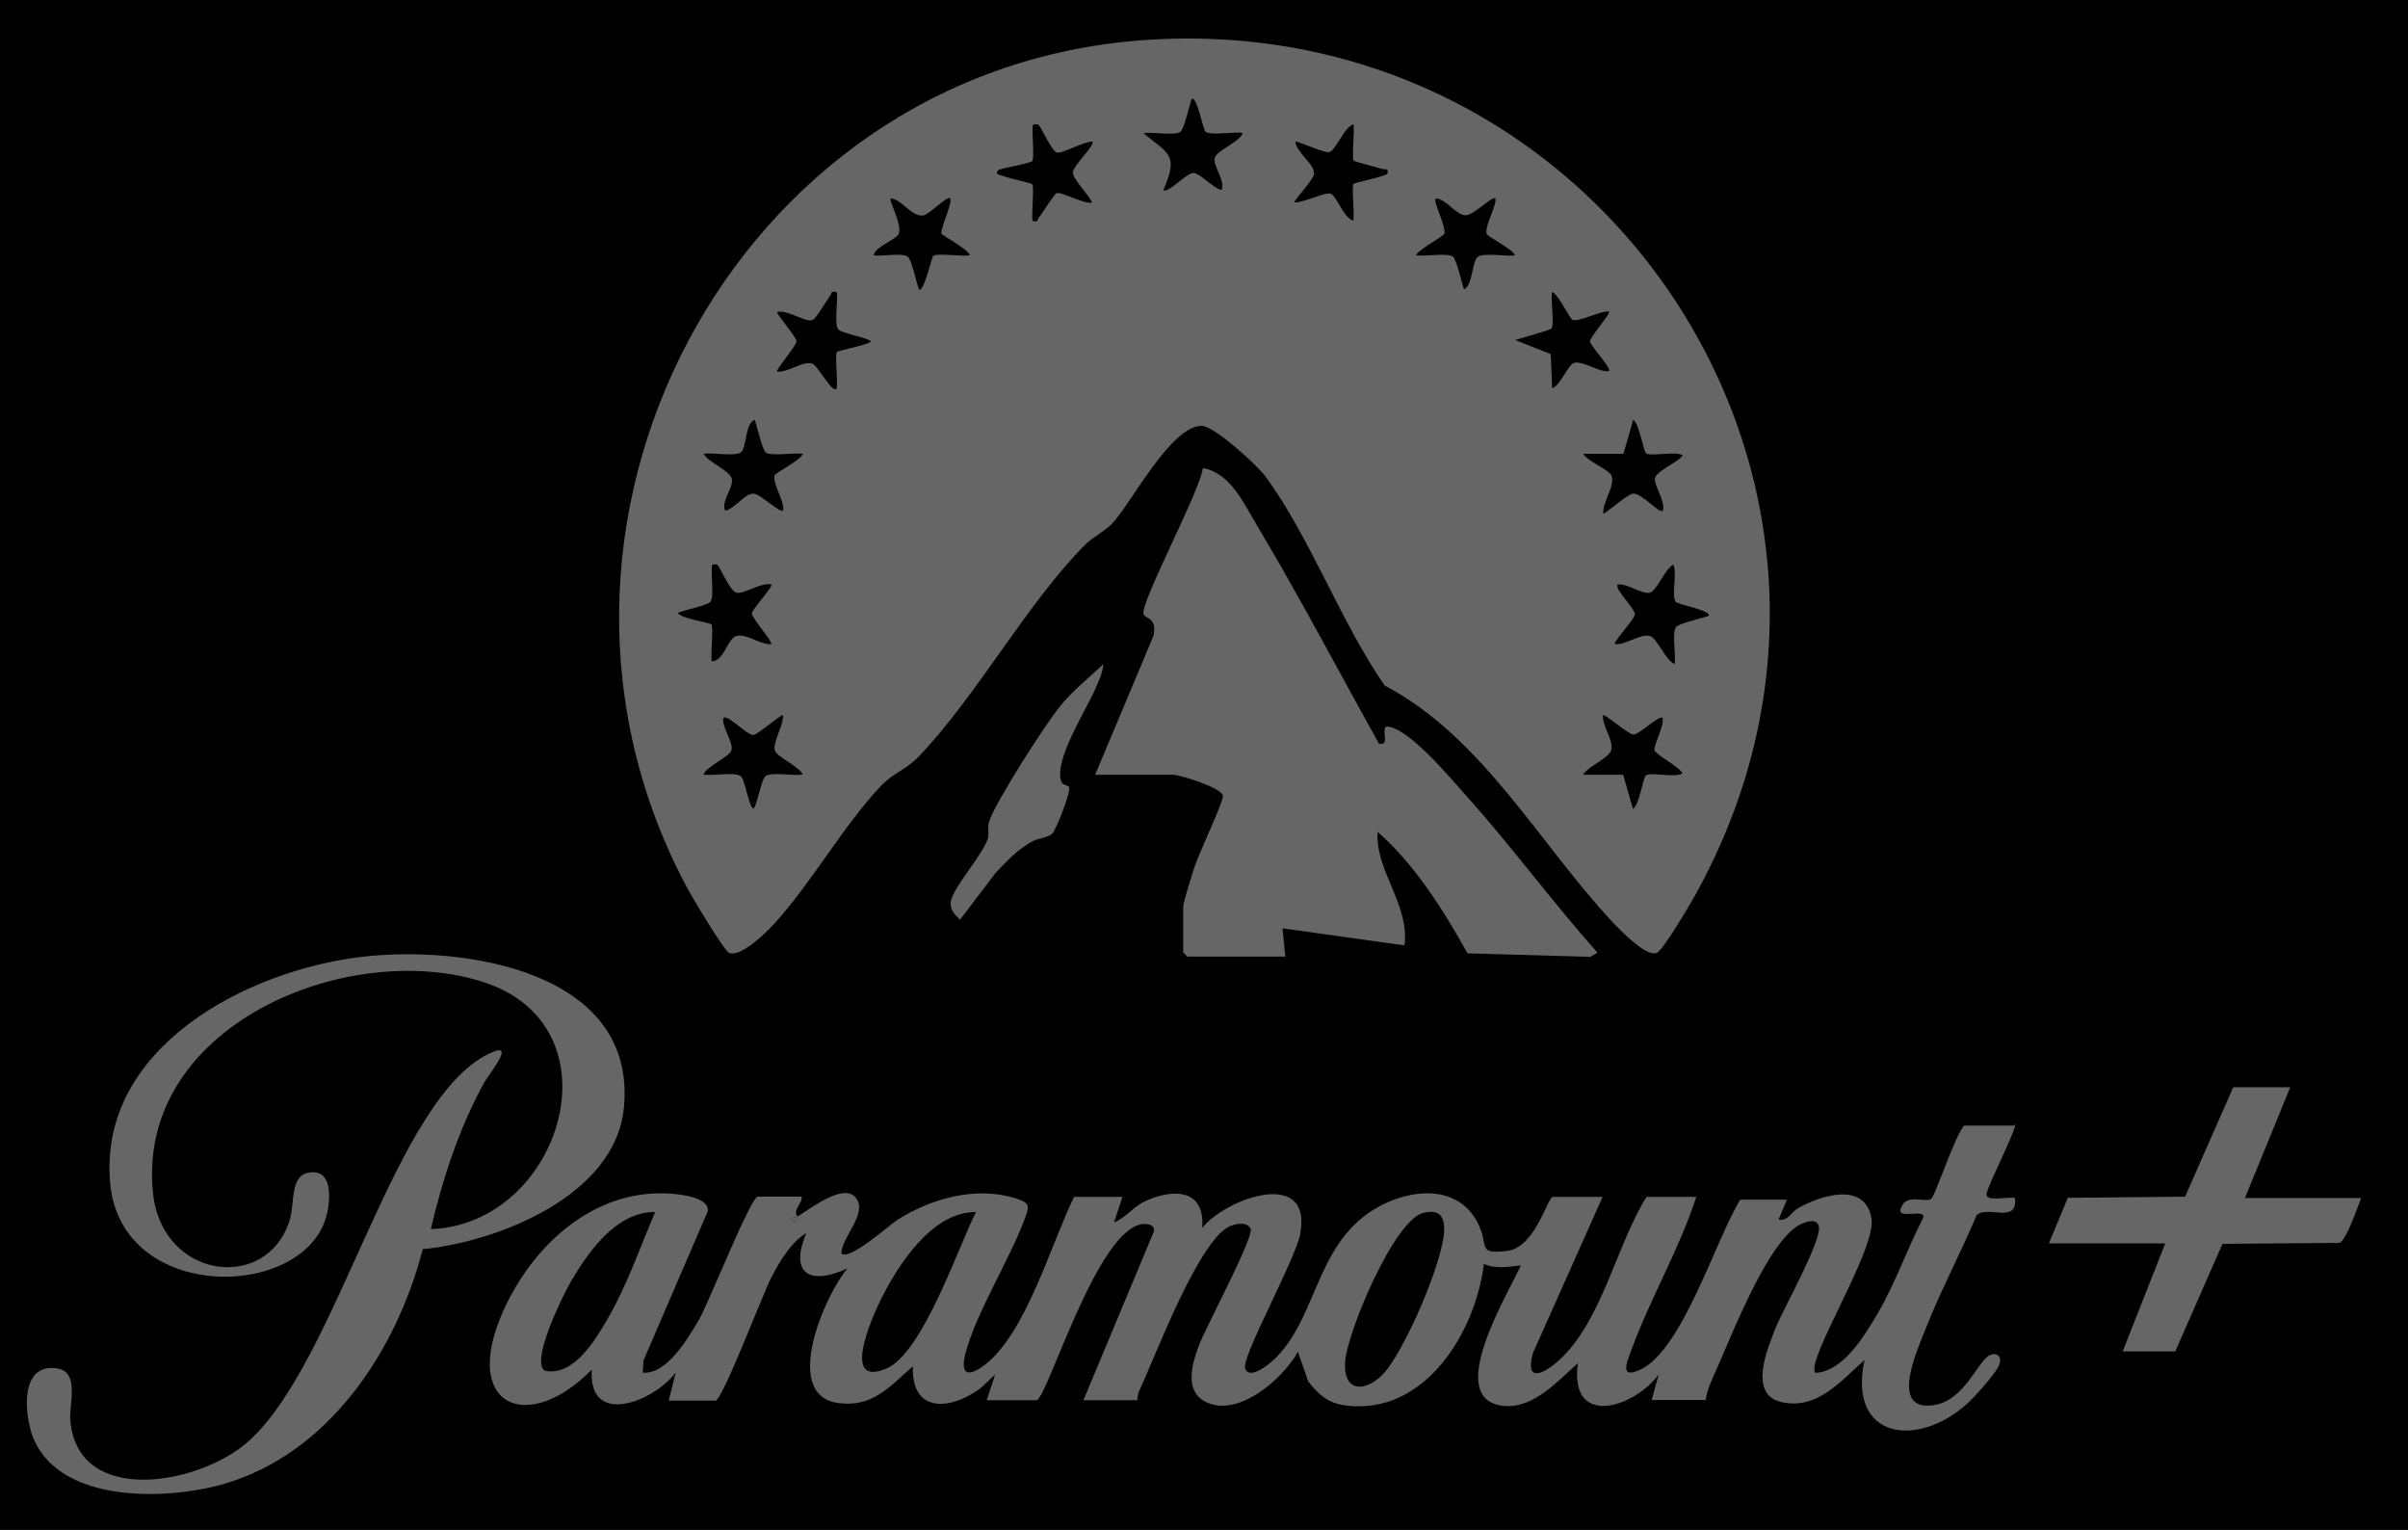
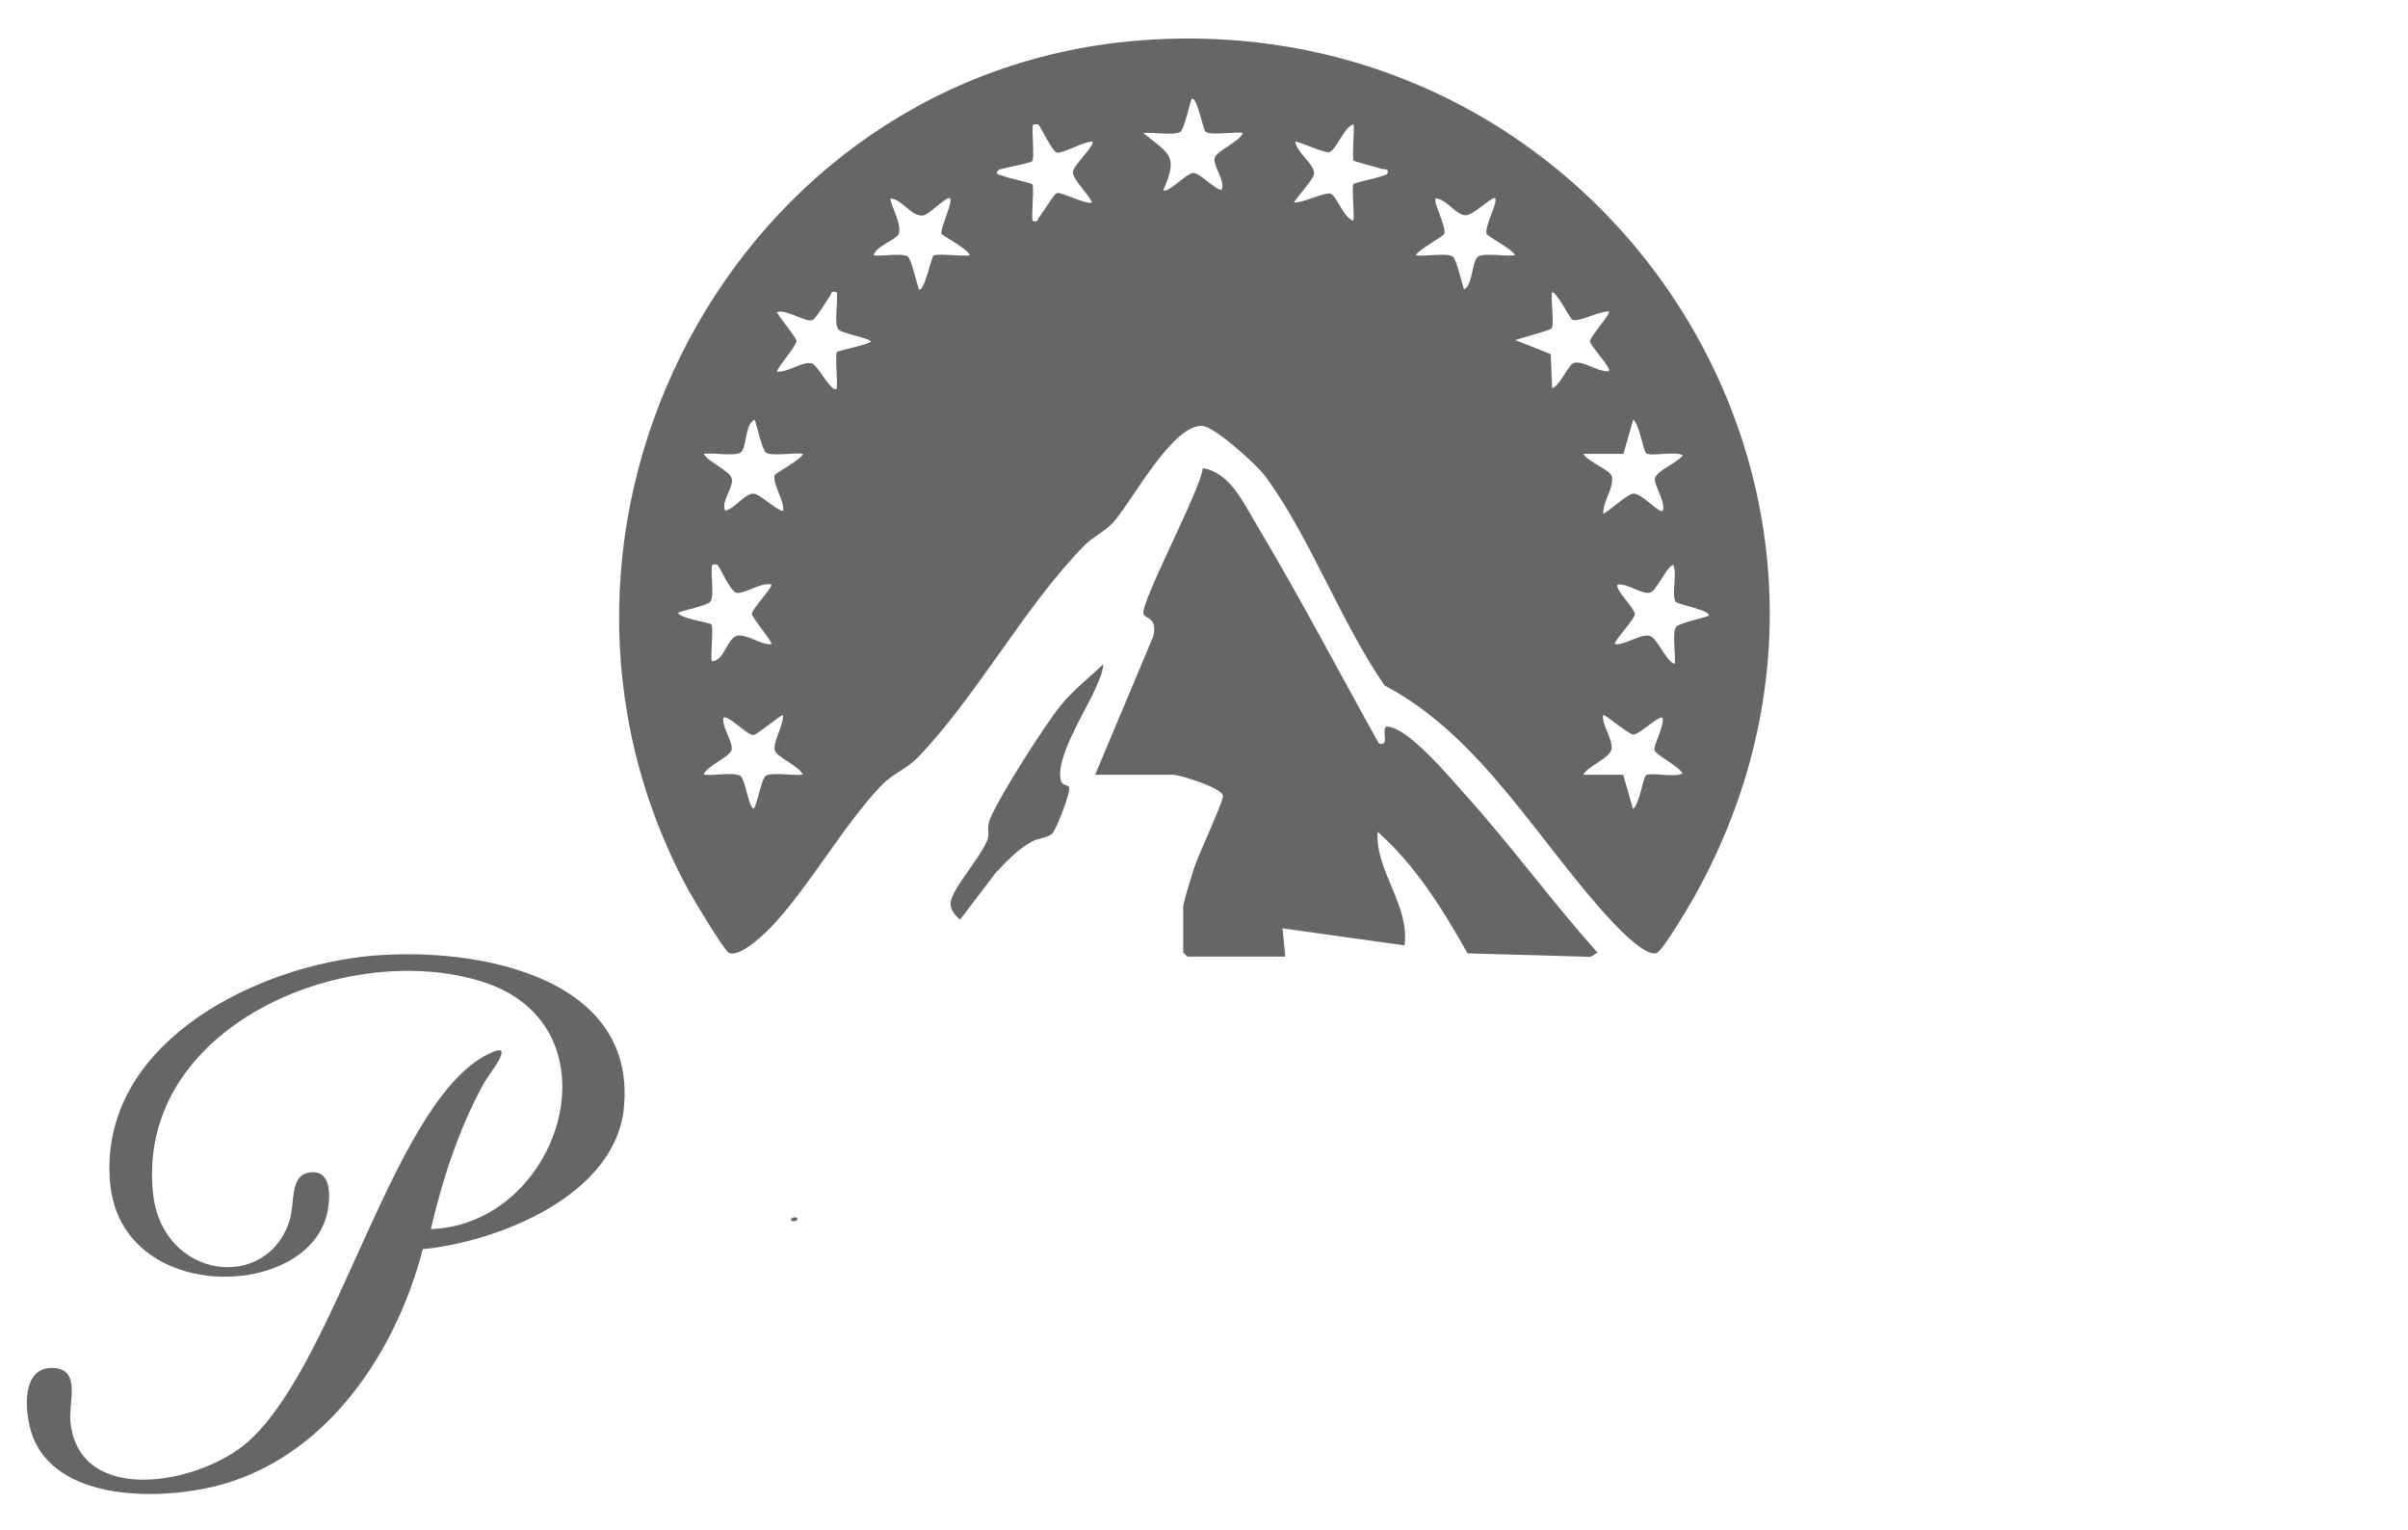
<svg xmlns="http://www.w3.org/2000/svg" id="Layer_1" width="103.06" height="65.46" viewBox="0 0 103.06 65.46">
  <defs>
    <style>.cls-1{fill:#666;}</style>
  </defs>
-   <rect width="103.06" height="65.46" />
  <path class="cls-1" d="M48.91,1.72c19.73-1.44,33.34,19.21,23.62,36.62-.22.4-1.33,2.27-1.6,2.42-.44.24-1.57-.95-1.89-1.28-3.16-3.37-5.58-7.94-9.78-10.15-1.86-2.68-3.22-6.41-5.12-8.97-.36-.48-2.18-2.14-2.71-2.14-1.32,0-3.01,3.31-3.83,4.18-.29.31-.84.59-1.16.91-2.51,2.53-4.61,6.43-7.11,9.05-.55.58-1.12.72-1.64,1.28-1.61,1.71-2.96,4.14-4.56,5.89-.32.35-1.46,1.48-1.94,1.23-.22-.12-1.51-2.28-1.72-2.66C21.09,22.66,31.32,3,48.91,1.72ZM53.19,5.69c-.36-.07-1.34.12-1.59-.05-.11-.07-.38-1.58-.6-1.4-.1.26-.32,1.29-.48,1.4-.27.18-1.22-.01-1.58.06,1.1.9,1.51.93.85,2.43.18.18.99-.73,1.28-.73s.87.67,1.21.73c.19-.38-.38-1.02-.29-1.38.08-.3,1.06-.68,1.2-1.05ZM44.44,5.33s-.26-.05-.24.06c-.04.32.08,1.36-.02,1.5-.07.1-1.38.32-1.44.38-.21.2.07.21.17.25.22.1,1.23.31,1.27.36.09.11-.04,1.3.01,1.57.28.08.2-.07.28-.15.16-.19.64-1.01.77-1.04.21-.05,1.16.48,1.5.41-.13-.34-.85-1.01-.82-1.32.03-.28.97-1.16.83-1.29-.34-.02-1.28.52-1.51.47-.22-.05-.67-1.08-.8-1.2ZM57.94,6.89c-.09-.11.04-1.3-.01-1.57-.41.11-.75,1.13-1.05,1.19-.19.04-1.16-.4-1.44-.46.03.47.84.98.8,1.39-.02.23-.7.95-.86,1.22.34.05,1.36-.47,1.58-.37.26.12.55,1.04.96,1.15.06-.27-.08-1.46.01-1.57.05-.06,1.41-.33,1.45-.44.08-.25-.14-.16-.27-.21-.22-.08-1.14-.3-1.18-.35ZM40.67,8.49c-.13-.14-.9.7-1.16.73-.51.06-.88-.68-1.39-.73-.09.1.49,1.08.35,1.5-.09.27-.98.53-1.08.93.35.07,1.2-.12,1.46.06.16.11.38,1.14.48,1.4.21.16.54-1.39.62-1.44.19-.12,1.24.05,1.56-.02-.08-.27-1.21-.85-1.22-.93-.04-.25.51-1.36.37-1.5ZM64,8.49c-.12-.13-.92.72-1.27.72-.42,0-.82-.7-1.28-.72-.13.14.44,1.16.37,1.5-.02.12-1.12.69-1.22.93.37.07,1.32-.12,1.58.06.16.11.38,1.14.48,1.4.38-.17.33-1.22.6-1.4s1.22.01,1.58-.06c-.1-.27-1.19-.79-1.22-.93-.07-.34.5-1.35.37-1.5ZM35.81,12.5c-.28-.07-.2.05-.28.15-.15.2-.6,1-.77,1.05-.3.09-1.09-.47-1.5-.35-.06.05.85,1.1.83,1.25-.02.22-.91,1.24-.83,1.3.45.05,1.09-.46,1.49-.35.25.07.86,1.3,1.06,1.08.05-.27-.08-1.46.01-1.57.05-.06,1.27-.29,1.45-.44,0-.15-1.28-.35-1.4-.54-.18-.27.01-1.21-.06-1.58ZM67.3,13.69c-.12-.07-.6-1.09-.87-1.2-.07.32.1,1.38-.02,1.56-.05.08-1.34.42-1.56.5l1.52.6.06,1.46c.35-.11.68-1,.93-1.08.38-.12,1.07.41,1.5.35.13-.12-.8-1.08-.81-1.28-.01-.17.91-1.2.81-1.27-.34-.05-1.33.48-1.56.35ZM34.36,19.42c-.37-.07-1.32.12-1.58-.06-.16-.11-.38-1.14-.48-1.4-.43.16-.33,1.22-.6,1.4s-1.21-.01-1.58.06c.18.35,1.11.71,1.2,1.06.09.37-.48.98-.28,1.37.39-.07.84-.74,1.21-.73.27,0,1.15.86,1.27.72.05-.44-.45-1.1-.37-1.5.02-.1,1.14-.66,1.22-.93ZM69.47,19.42h-1.7c.15.31,1.11.68,1.2.93.16.47-.39,1.12-.35,1.62.05.06,1.02-.83,1.28-.85.37-.03,1.13.89,1.27.73.12-.39-.39-1.1-.34-1.38.06-.33.99-.68,1.19-.99-.32-.19-1.34.06-1.56-.08-.13-.08-.29-1.26-.56-1.44l-.42,1.46ZM30.71,24.16s-.26-.05-.24.06c-.05.37.1,1.29-.06,1.52-.11.16-1.14.37-1.4.48.14.26,1.37.41,1.44.5.09.11-.04,1.3.01,1.57.52.02.67-.97,1.06-1.08.41-.12,1.05.4,1.49.35.09-.07-.82-1.11-.83-1.3s.94-1.18.83-1.25c-.41-.12-1.2.44-1.5.35-.27-.08-.7-1.11-.81-1.2ZM73.12,26.35c.17-.22-1.33-.49-1.4-.6-.2-.28.08-1.23-.11-1.59-.35.18-.7,1.12-1,1.2-.33.08-.98-.41-1.37-.35-.18.17.73,1,.73,1.28,0,.2-.95,1.19-.85,1.27.45.05,1.09-.46,1.49-.35.32.09.67,1.05,1.06,1.2.07-.37-.12-1.32.06-1.58.11-.16,1.14-.38,1.4-.48ZM34.36,33.15c-.14-.37-1.12-.75-1.2-1.05-.09-.35.39-1.09.35-1.5-.05-.06-1.11.85-1.27.85-.28,0-1.11-.91-1.28-.73-.07.39.43,1.05.35,1.37-.08.3-1.06.68-1.2,1.05.37.07,1.32-.12,1.58.06.2.13.31,1.16.54,1.4.15,0,.35-1.28.54-1.4.27-.18,1.22.01,1.58-.06ZM67.77,33.15h1.7l.42,1.46c.28-.18.43-1.36.56-1.44.22-.14,1.24.12,1.56-.08-.14-.29-1.15-.8-1.2-.99-.05-.2.43-1.06.35-1.38-.14-.15-1.01.73-1.26.71-.22-.02-1.24-.91-1.29-.83-.05.46.46,1.07.35,1.49-.1.36-1.01.7-1.2,1.06Z" />
-   <path class="cls-1" d="M86.24,48.1c.12.11-1.15,2.58-1.22,2.98-.06.37.97.1,1.22.18.12,1.13-1.16.3-1.64.73-.67,1.6-1.51,3.16-2.15,4.78-.38.96-1.63,3.65.32,3.35,1.31-.2,1.85-1.85,2.38-2.13.31-.16.6.06.37.5-.19.36-1.01,1.29-1.34,1.58-2.14,1.92-5.11,1.49-4.38-1.88-1.01.89-2.02,2.15-3.56,1.8-1.45-.33-.57-2.35-.23-3.21.31-.77,2.01-3.78,1.83-4.33-.11-.32-.46-.19-.68-.11-1.42.54-3.05,4.82-3.7,6.26-.18.4-.4.86-.46,1.3h-2.31l.3-1.09c-1.07,1.44-3.83,2.3-3.46-.48-.83.73-1.87,1.91-3.1,1.83-2.75-.19.16-4.87.66-6.02-.52.06-1.08.17-1.58-.06-.36,2.92-2.52,6.47-5.88,6.06-.77-.09-1.18-.44-1.64-1.04l-.44-1.26c-.65,1.17-2.64,2.92-4.04,2.09-.82-.49-.47-1.63-.21-2.33.29-.8,2.34-4.58,2.23-5.03-.18-.3-.56-.22-.83-.13-1.34.46-3.25,5.59-3.92,7.02-.07.14-.1.29-.1.45h-2.31l2.99-7.16c.12-.28-.13-.38-.38-.38-1.99.03-4.17,7.54-4.62,7.54h-2.13l.36-1.09c-.25.2-.47.47-.74.66-1.32.9-2.85.91-2.78-1.02-1,.87-1.73,1.78-3.21,1.57-2.43-.35-.54-4.65.41-5.76-1.6.74-2.5.24-1.76-1.51-.65.39-1.1,1.16-1.46,1.82s-2.13,5.35-2.43,5.35h-2l.3-1.21c-.92,1.25-3.76,2.37-3.59-.12-2.76,2.81-5.62,1.56-3.79-2.51,1.26-2.81,3.87-5.23,7.13-5.02.45.03,1.71.16,1.62.76l-2.75,6.38-.03.52c1.03.09,1.93-1.46,2.41-2.27.39-.68,2.22-5.26,2.51-5.26h1.88c.04.29-.4.57-.18.85.52-.3,1.97-1.47,2.5-.8s-.63,1.71-.62,2.38c.34.33,2.03-1.2,2.39-1.43,1.44-.92,3.33-1.45,5.03-.94.68.21.63.33.42.91-.66,1.77-2.08,4.01-2.53,5.74-.22.86.07,1.04.77.53,1.8-1.3,2.91-5.27,3.88-7.23h2.07l-.36,1.09c.52-.2.8-.66,1.34-.91,1.22-.56,2.57-.5,2.43,1.15,1.02-1.27,4.72-2.6,4.2.25-.2,1.1-2.52,5.26-2.36,5.75.17.54,1.04-.18,1.27-.4,1.65-1.61,1.73-4.25,3.58-5.9,1.54-1.37,4.43-1.93,5.26.45.23.67-.07.98,1.12.83s1.72-2.31,1.94-2.31h2.13l-2.98,6.68c-.38,1.36.53.85,1.14.29,1.82-1.68,2.43-4.91,3.72-6.97h2.13c-.72,2.22-1.96,4.33-2.77,6.53-.2.54-.54,1.29.38.86,1.8-.84,3.23-5.59,4.27-7.27h2l-.36.85c.4.08.53-.3.81-.47.96-.56,2.91-1.19,3.17.44.21,1.31-2.87,6.12-2.4,6.59,1.19-.05,2.13-1.63,2.69-2.59.74-1.27,1.24-2.73,1.92-4.04.13-.42-1.08.07-.97-.36.2-.74,1.02-.27,1.31-.45.17-.11,1.05-2.8,1.42-3.14h2.13ZM28.04,51.86c-1.7-.03-2.95,1.81-3.71,3.16-.29.53-1.63,3.24-1.01,3.63,1.23.25,2.14-1.29,2.68-2.21.83-1.43,1.39-3.06,2.04-4.58ZM41.77,51.86c-1.87-.02-3.33,2.25-4.08,3.76-.38.77-1.71,3.78.26,2.93,1.54-.67,3.06-5.18,3.82-6.69ZM60.93,51.89c-1.26.29-3.27,5.11-3.36,6.37s.79,1.34,1.57.59c.93-.91,2.71-5.03,2.67-6.31-.02-.59-.3-.78-.88-.65ZM34.11,52.11c-.17-.09-.32.08-.24.12.17.09.32-.08.24-.12Z" />
  <path class="cls-1" d="M46.87,33.15l2.5-5.95c.16-.81-.36-.71-.43-.93-.14-.49,2.44-5.3,2.54-6.24,1.18.19,1.76,1.53,2.33,2.47,1.82,3.05,3.48,6.22,5.21,9.32.48.1.1-.53.3-.73.88-.06,2.79,2.24,3.4,2.92,1.96,2.18,3.7,4.56,5.65,6.75l-.3.18-5.26-.15c-1.05-1.87-2.24-3.78-3.85-5.2-.11,1.66,1.39,3.15,1.15,4.86l-5.22-.73.12,1.21h-4.19s-.18-.17-.18-.18v-1.94c0-.22.38-1.38.48-1.71.18-.56,1.22-2.75,1.22-3.04,0-.34-1.84-.91-2.13-.91h-3.34Z" />
  <path class="cls-1" d="M18.09,53.46c-1.12,4.33-4,8.72-8.5,10.03-2.41.7-6.92.85-8.13-1.88-.39-.88-.66-3.09.76-3.08,1.28,0,.72,1.47.79,2.26.33,3.68,5.51,2.74,7.59.91,3.91-3.45,6.28-14.99,10.52-16.7.91-.37-.22,1-.39,1.31-1.07,1.93-1.79,4.13-2.29,6.28,5.59-.2,8.22-8.73,2.16-10.6-5.86-1.81-14.8,1.97-14.05,9.07.39,3.69,4.89,4.25,5.85,1.14.22-.7,0-1.86.78-2.02.98-.2.97.9.85,1.59-.67,3.87-8.88,4.12-9.32-1.19-.48-5.78,5.87-9.06,10.77-9.64,4.34-.51,11.81.59,11.22,6.48-.38,3.74-5.38,5.71-8.61,6.03Z" />
-   <path class="cls-1" d="M98.02,46.52l-1.94,4.74h4.98c-.15.35-.64,1.82-.93,1.92l-5.01.04-2.02,4.6h-2.25l1.82-4.62h-4.98l.81-1.95,5.02-.05,2.06-4.68h2.43Z" />
  <path class="cls-1" d="M45.75,33.66c.11.18-.54,1.81-.7,1.99-.18.2-.59.2-.87.35-.63.35-1.08.83-1.57,1.35l-1.52,2c-.26-.24-.48-.48-.38-.85.18-.64,1.29-1.86,1.56-2.59.1-.28-.06-.45.1-.86.36-.92,2.36-4.05,3.03-4.87.52-.64,1.22-1.19,1.82-1.76-.02.36-.2.73-.34,1.05-.4.93-1.78,3.05-1.46,3.97.06.16.29.16.32.22Z" />
  <path class="cls-1" d="M34.11,52.11c.08.04-.07.21-.24.12-.08-.04.07-.21.24-.12Z" />
</svg>